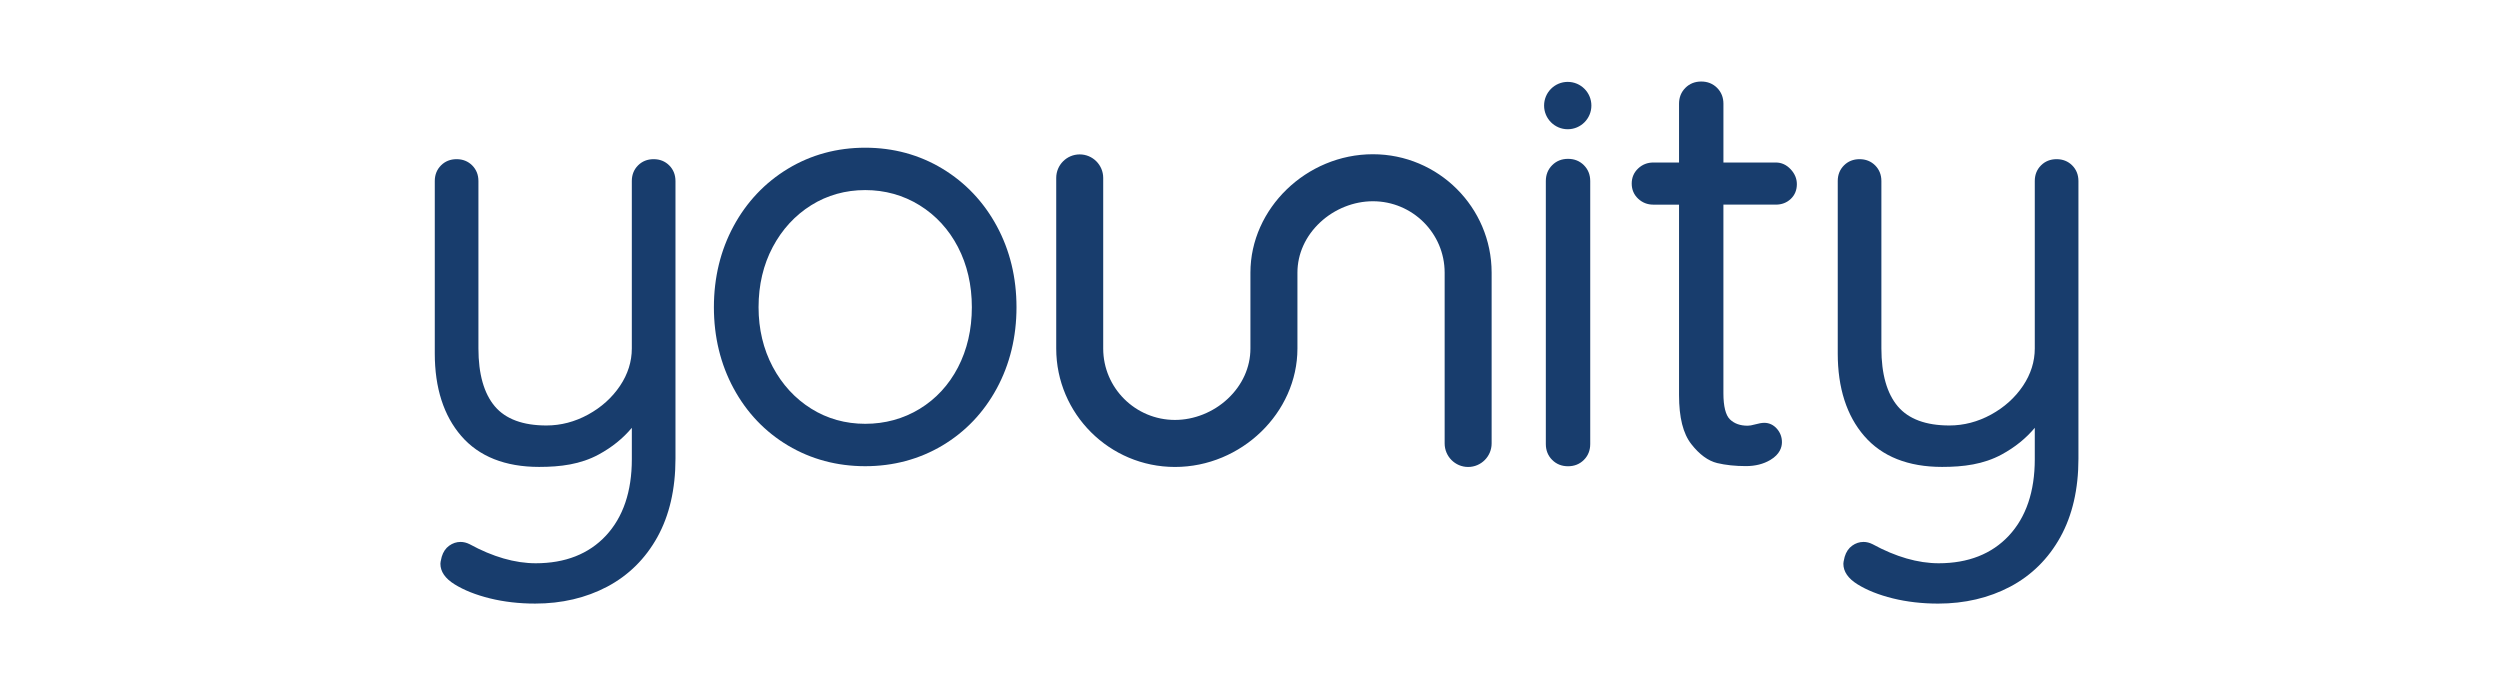
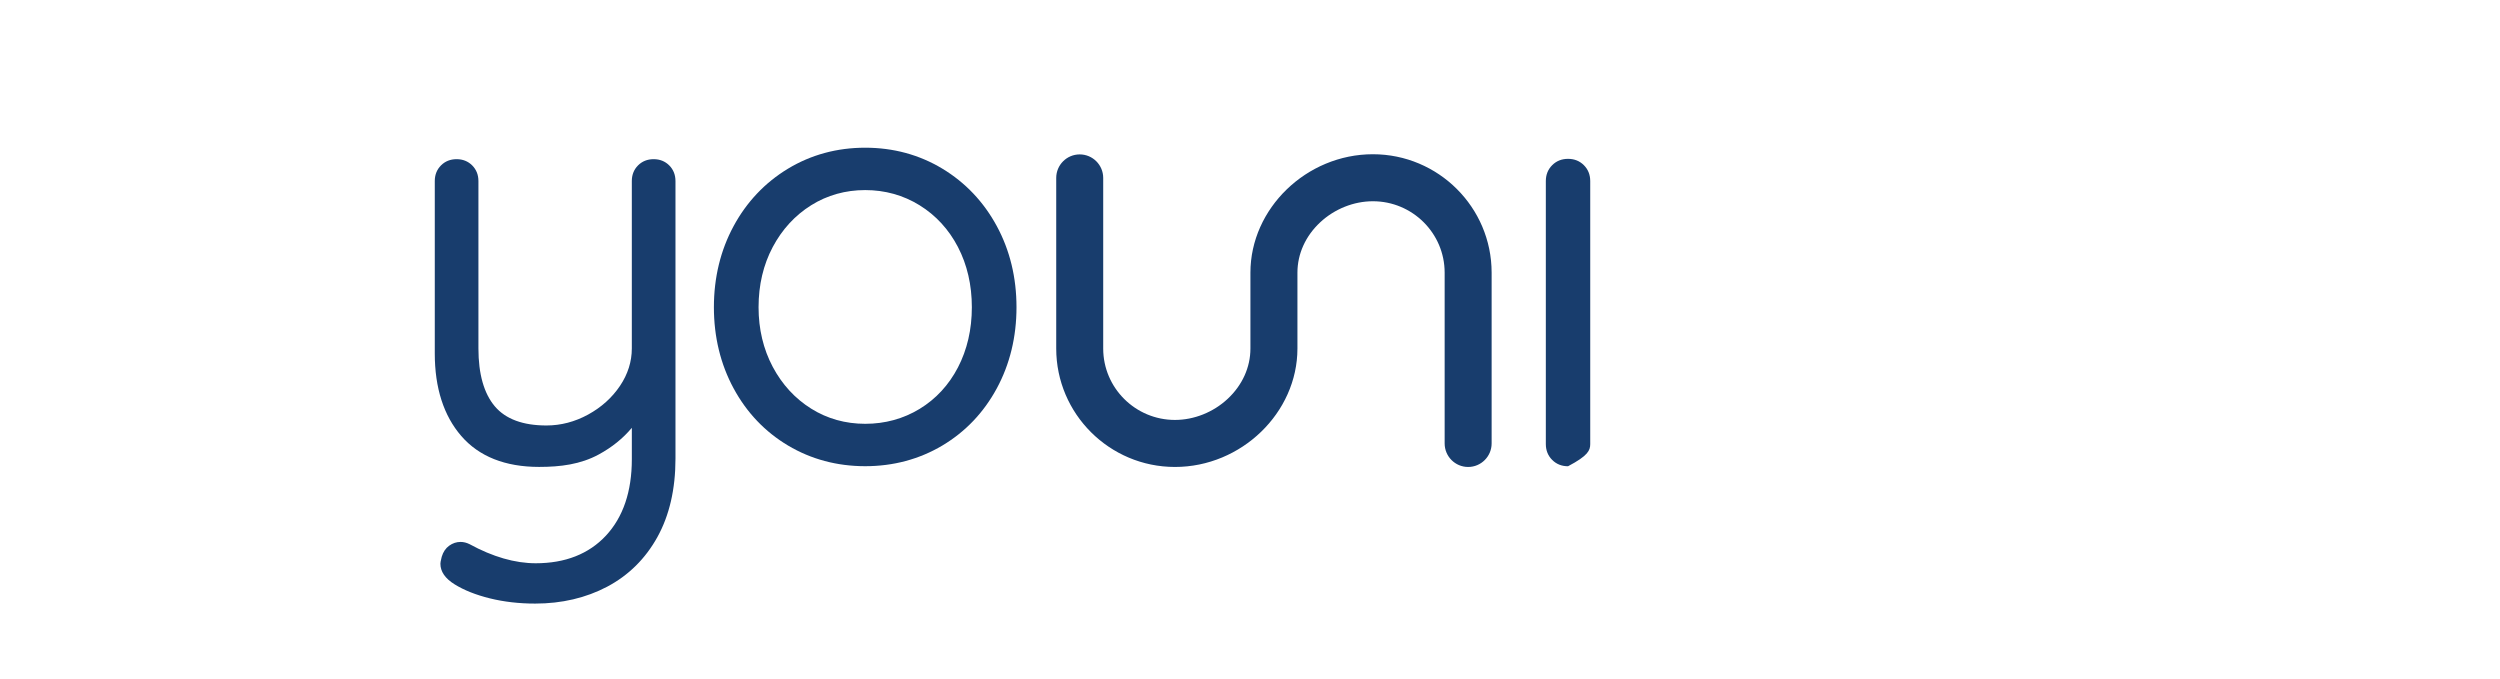
<svg xmlns="http://www.w3.org/2000/svg" width="184" height="50" viewBox="0 0 184 50" fill="none">
  <path d="M49.255 12.173C48.95 11.869 48.564 11.715 48.108 11.715C47.651 11.715 47.264 11.869 46.96 12.173C46.656 12.478 46.502 12.864 46.502 13.322V25.645C46.502 26.615 46.209 27.54 45.634 28.397C45.05 29.267 44.26 29.979 43.284 30.513C42.31 31.046 41.278 31.315 40.217 31.315C38.492 31.315 37.217 30.844 36.426 29.914C35.621 28.968 35.212 27.532 35.212 25.644V13.322C35.212 12.866 35.058 12.48 34.753 12.173C34.448 11.869 34.062 11.715 33.606 11.715C33.149 11.715 32.762 11.869 32.458 12.173C32.154 12.478 32 12.864 32 13.322V26.018C32 28.55 32.655 30.593 33.949 32.088C35.255 33.599 37.183 34.365 39.68 34.365C41.249 34.365 42.726 34.179 44.069 33.449C45.039 32.923 45.854 32.264 46.503 31.487V33.801C46.503 36.175 45.861 38.065 44.597 39.423C43.339 40.772 41.601 41.456 39.432 41.456C37.905 41.456 36.268 40.984 34.567 40.054L34.556 40.049C34.341 39.941 34.118 39.886 33.896 39.886C33.598 39.886 33.318 39.978 33.064 40.161C32.803 40.346 32.618 40.62 32.512 40.975L32.508 40.99C32.425 41.317 32.414 41.425 32.414 41.493C32.414 42.068 32.764 42.576 33.454 43.004C34.144 43.435 35.021 43.784 36.061 44.041C37.09 44.295 38.211 44.424 39.391 44.424C41.343 44.424 43.124 44.006 44.686 43.182C46.258 42.352 47.504 41.12 48.388 39.521C49.269 37.928 49.715 35.99 49.715 33.76V13.322C49.714 12.866 49.56 12.479 49.255 12.173Z" fill="#183D6D" />
-   <path d="M152.514 12.174C152.208 11.869 151.822 11.715 151.366 11.715C150.908 11.715 150.522 11.869 150.218 12.173C149.913 12.478 149.76 12.864 149.76 13.322V25.645C149.76 26.614 149.467 27.54 148.892 28.397C148.308 29.267 147.518 29.979 146.542 30.513C145.568 31.046 144.535 31.315 143.474 31.315C141.75 31.315 140.475 30.844 139.684 29.914C138.879 28.968 138.47 27.531 138.47 25.644V13.322C138.47 12.866 138.316 12.48 138.011 12.173C137.706 11.869 137.32 11.715 136.864 11.715C136.407 11.715 136.02 11.869 135.716 12.173C135.412 12.478 135.258 12.864 135.258 13.322V26.018C135.258 28.55 135.913 30.593 137.207 32.088C138.513 33.599 140.441 34.365 142.937 34.365C144.507 34.365 145.984 34.179 147.327 33.449C148.296 32.923 149.112 32.264 149.76 31.487V33.801C149.76 36.175 149.119 38.065 147.855 39.423C146.597 40.772 144.859 41.456 142.69 41.456C141.163 41.456 139.526 40.984 137.825 40.054L137.814 40.049C137.599 39.941 137.376 39.886 137.153 39.886C136.856 39.886 136.575 39.978 136.322 40.161C136.061 40.346 135.876 40.62 135.77 40.975L135.765 40.991C135.683 41.318 135.672 41.426 135.672 41.494C135.672 42.069 136.022 42.577 136.712 43.005C137.403 43.436 138.279 43.785 139.318 44.042C140.348 44.296 141.469 44.425 142.649 44.425C144.6 44.425 146.382 44.007 147.944 43.183C149.516 42.353 150.762 41.121 151.646 39.522C152.527 37.929 152.973 35.991 152.973 33.761V13.322C152.972 12.866 152.818 12.479 152.514 12.174Z" fill="#183D6D" />
  <path d="M101.045 11.352C96.159 11.352 92.031 15.342 92.031 20.067V25.652C92.031 27.033 91.436 28.349 90.355 29.357C89.298 30.342 87.884 30.907 86.476 30.907C83.564 30.907 81.196 28.55 81.196 25.652V13.094C81.196 12.139 80.42 11.364 79.467 11.364C78.514 11.364 77.738 12.14 77.738 13.094V25.652C77.738 30.459 81.659 34.368 86.477 34.368C91.363 34.368 95.491 30.377 95.491 25.652V20.067C95.491 18.687 96.086 17.371 97.167 16.362C98.224 15.377 99.638 14.812 101.046 14.812C103.957 14.812 106.326 17.169 106.326 20.067V32.638C106.326 33.593 107.102 34.369 108.055 34.369C109.008 34.369 109.784 33.592 109.784 32.638V20.067C109.784 15.262 105.863 11.352 101.045 11.352Z" fill="#183D6D" />
-   <path d="M130.702 11.961H126.844V7.635C126.844 7.17 126.688 6.778 126.378 6.467C126.068 6.157 125.675 6 125.211 6C124.745 6 124.353 6.157 124.044 6.467C123.734 6.777 123.577 7.169 123.577 7.635V11.961H121.685C121.252 11.961 120.876 12.108 120.568 12.399C120.253 12.696 120.094 13.07 120.094 13.511C120.094 13.953 120.253 14.328 120.567 14.624C120.875 14.914 121.251 15.062 121.685 15.062H123.577V29.076C123.577 30.726 123.872 31.906 124.478 32.683C125.077 33.452 125.721 33.923 126.392 34.083C127.007 34.23 127.718 34.305 128.505 34.305C129.188 34.305 129.792 34.153 130.297 33.852C131.003 33.432 131.151 32.908 131.151 32.543C131.151 32.172 131.029 31.843 130.787 31.563C130.535 31.273 130.213 31.12 129.855 31.12C129.681 31.12 129.456 31.158 129.165 31.239C128.945 31.301 128.766 31.332 128.63 31.332C128.076 31.332 127.648 31.179 127.322 30.864C127.008 30.561 126.843 29.9 126.843 28.951V15.061H130.7C131.131 15.061 131.501 14.921 131.796 14.645C132.097 14.362 132.249 13.995 132.249 13.553C132.249 13.148 132.095 12.779 131.79 12.455C131.481 12.127 131.115 11.961 130.702 11.961Z" fill="#183D6D" />
-   <path d="M115.407 11.691C114.942 11.691 114.549 11.848 114.24 12.158C113.93 12.468 113.773 12.861 113.773 13.326V32.681C113.773 33.147 113.93 33.54 114.24 33.849C114.549 34.159 114.942 34.316 115.407 34.316C115.872 34.316 116.265 34.159 116.574 33.849C116.884 33.539 117.041 33.147 117.041 32.681V13.326C117.041 12.861 116.884 12.469 116.574 12.158C116.264 11.848 115.872 11.691 115.407 11.691Z" fill="#183D6D" />
+   <path d="M115.407 11.691C114.942 11.691 114.549 11.848 114.24 12.158C113.93 12.468 113.773 12.861 113.773 13.326V32.681C113.773 33.147 113.93 33.54 114.24 33.849C114.549 34.159 114.942 34.316 115.407 34.316C116.884 33.539 117.041 33.147 117.041 32.681V13.326C117.041 12.861 116.884 12.469 116.574 12.158C116.264 11.848 115.872 11.691 115.407 11.691Z" fill="#183D6D" />
  <path d="M73.366 16.644C72.403 14.862 71.055 13.439 69.359 12.414C67.662 11.39 65.751 10.871 63.679 10.871C61.606 10.871 59.695 11.39 57.998 12.414C56.303 13.439 54.955 14.862 53.992 16.644C53.03 18.423 52.543 20.43 52.543 22.613C52.543 24.794 53.03 26.802 53.992 28.581C54.955 30.365 56.304 31.781 58 32.791C59.696 33.8 61.606 34.312 63.679 34.312C65.75 34.312 67.66 33.8 69.357 32.791C71.054 31.78 72.402 30.364 73.366 28.581C74.327 26.803 74.814 24.795 74.814 22.613C74.815 20.43 74.328 18.422 73.366 16.644ZM71.528 22.612C71.528 24.248 71.183 25.739 70.505 27.044C69.831 28.339 68.881 29.366 67.682 30.096C66.483 30.824 65.136 31.192 63.679 31.192C62.224 31.192 60.885 30.817 59.702 30.076C58.516 29.334 57.564 28.299 56.873 26.999C56.181 25.696 55.83 24.219 55.83 22.613C55.83 20.977 56.181 19.486 56.873 18.183C57.563 16.884 58.515 15.849 59.702 15.106C60.886 14.366 62.224 13.99 63.679 13.99C65.135 13.99 66.481 14.366 67.68 15.106C68.88 15.85 69.831 16.884 70.505 18.18C71.184 19.486 71.528 20.977 71.528 22.612Z" fill="#183D6D" />
-   <path d="M115.385 9.512C116.347 9.512 117.126 8.732 117.126 7.77C117.126 6.807 116.347 6.027 115.385 6.027C114.424 6.027 113.645 6.807 113.645 7.77C113.645 8.732 114.424 9.512 115.385 9.512Z" fill="#183D6D" />
</svg>